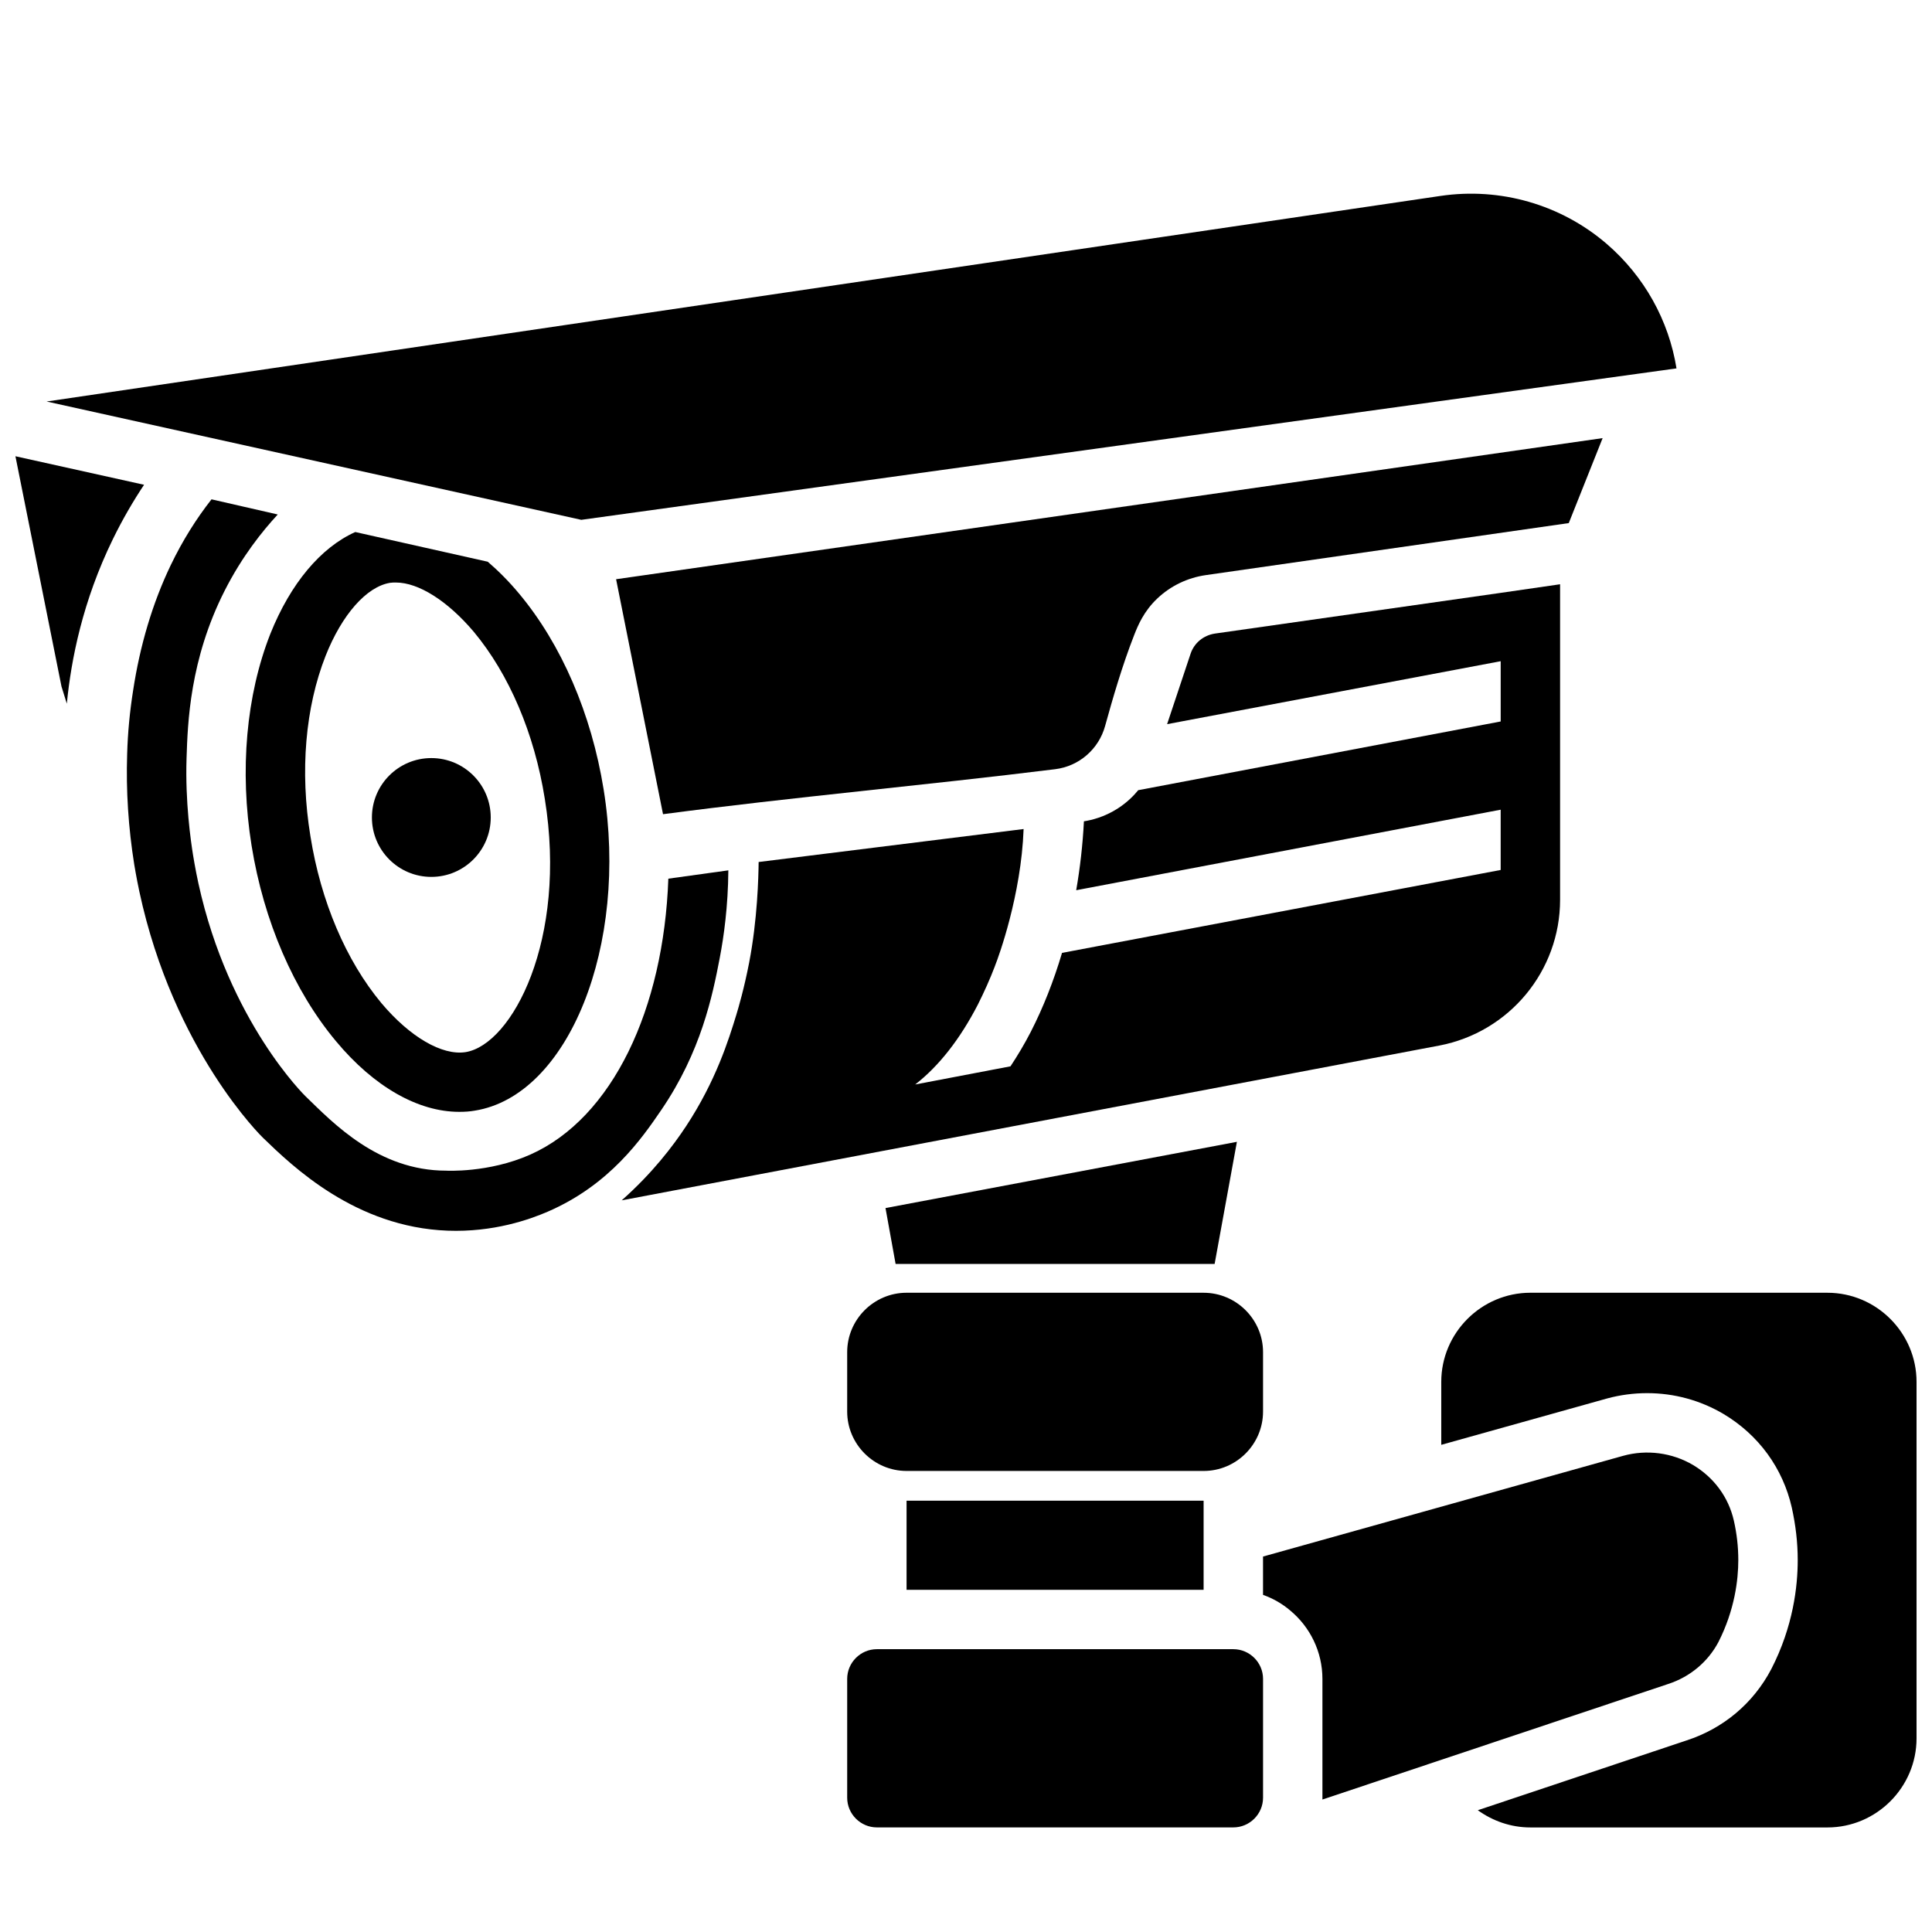
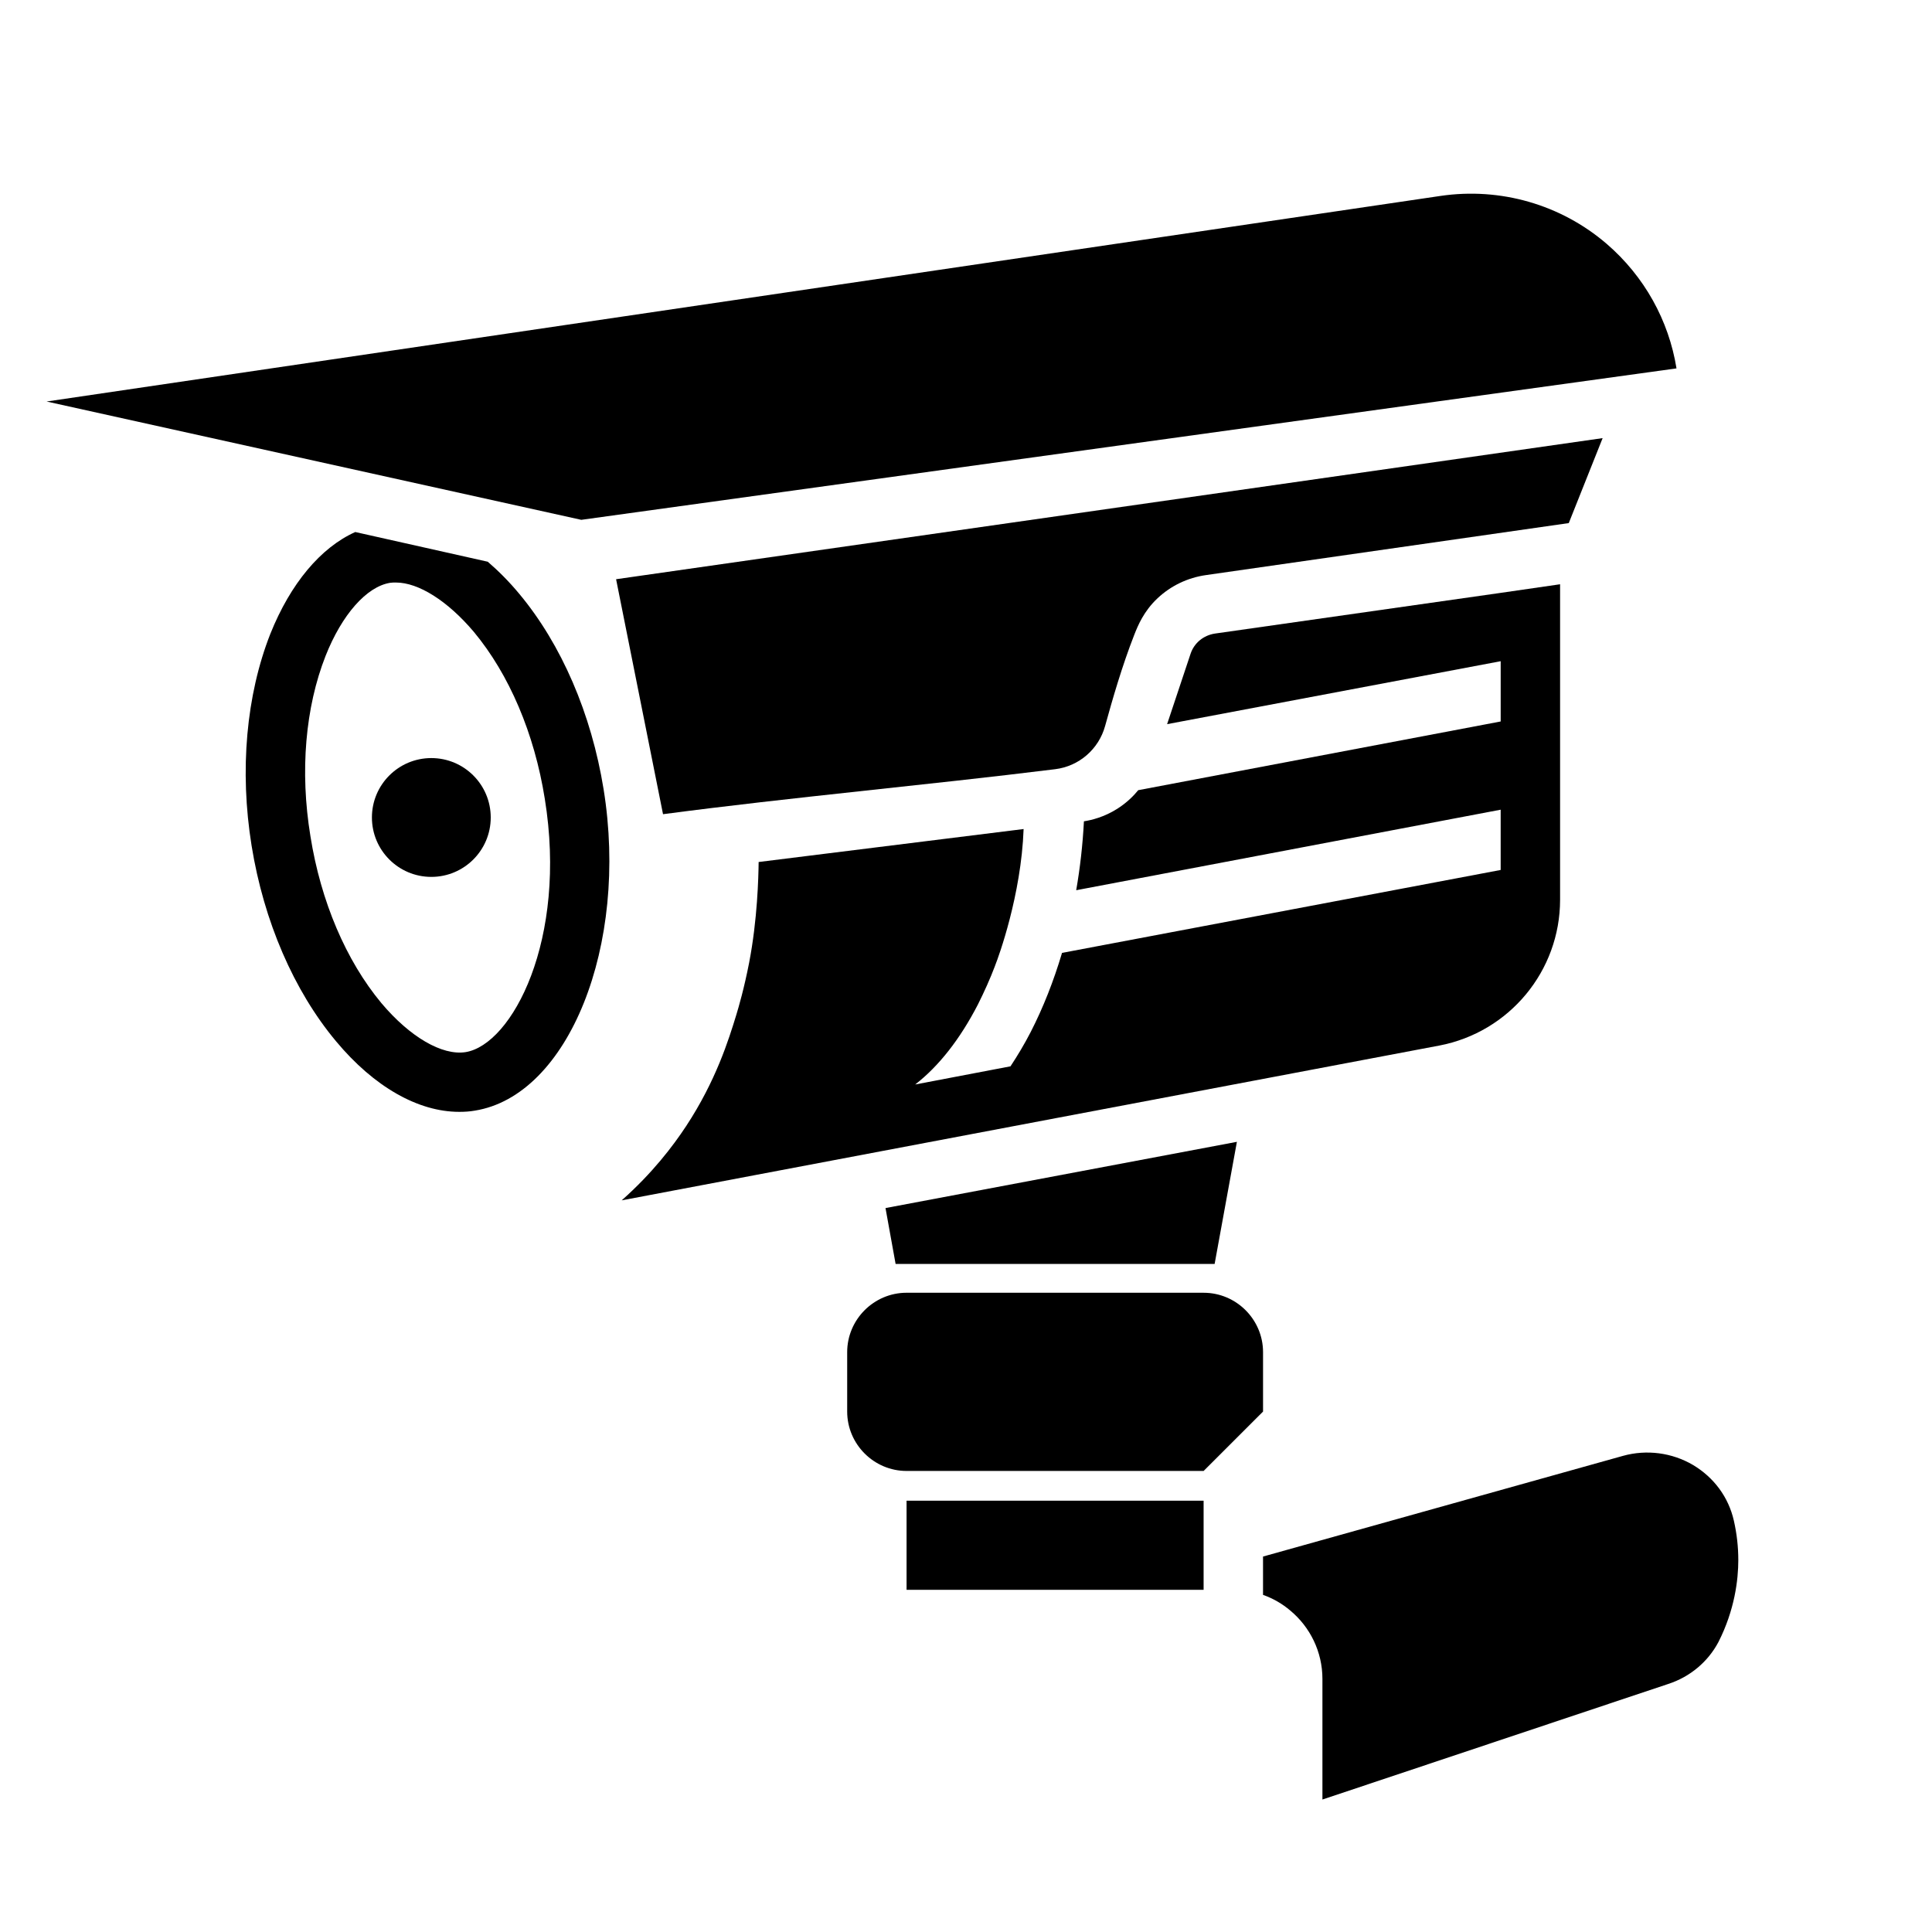
<svg xmlns="http://www.w3.org/2000/svg" width="800px" height="800px" version="1.1" viewBox="144 144 512 512">
  <defs>
    <clipPath id="b">
-       <path d="m148.09 264h34.906v67h-34.906z" />
-     </clipPath>
+       </clipPath>
    <clipPath id="a">
-       <path d="m525 486h126.9v143h-126.9z" />
-     </clipPath>
+       </clipPath>
  </defs>
-   <path d="m319.23 438.18c10.562-15.461 13.594-30.309 15.508-40.305 1.094-5.731 2.203-13.641 2.281-23.223l-15.902 2.203c-1.227 34.473-14.77 63.426-36.605 73.133-11.02 4.894-22.277 4.25-22.277 4.25-17.996 0-29.953-12.633-37.234-19.68 0 0-20.379-19.727-28.418-56.441-0.805-3.66-1.418-7.477-1.418-7.477-0.609-3.816-2.106-14.086-1.727-25.746 0.301-9.258 0.844-26.098 10.078-44.32 4.629-9.133 10.027-15.84 14.09-20.23l-17.555-4.016c-4.016 5.117-7.637 10.863-10.785 17.398-4.879 10.156-8.188 21.41-9.996 33.297-0.867 5.512-1.418 11.098-1.574 16.848-0.316 9.605 0.312 19.445 1.887 29.285 0 0 0.59 3.59 1.34 7.086 9.086 42.359 32.746 65.258 32.746 65.258 7.863 7.606 24.52 23.727 48.965 24.641 12.105 0.457 21.711-2.953 26.527-5.039 16.492-7.133 24.984-19.477 30.07-26.922z" />
  <path d="m303.96 353.16c-3.227-19.996-11.18-38.414-22.355-51.797-2.676-3.227-5.512-6.062-8.344-8.5l-35.109-7.871c-9.133 4.094-17.16 13.617-22.516 27-6.375 16.215-8.188 36.133-4.961 56.129 3.227 19.996 11.18 38.414 22.355 51.797 10.078 12.121 21.805 18.734 32.668 18.734 1.418 0 2.754-0.078 4.094-0.316 24.879-3.938 40.859-43.77 34.168-85.176zm-36.605 69.668c-6.219 0.945-14.719-4.016-22.277-12.988-9.367-11.258-16.059-26.922-18.812-44.242-2.832-17.238-1.34-34.164 4.016-47.781 4.328-10.941 10.863-18.344 17.082-19.363 0.473-0.078 1.023-0.078 1.574-0.078 5.984 0 13.699 4.879 20.625 13.066 9.367 11.258 16.059 26.922 18.812 44.242 6.059 37.309-8.66 65.176-21.02 67.145z" />
  <g clip-path="url(#b)">
    <path d="m148.09 264.91 12.203 61.008c0.473 1.52 0.945 3.047 1.418 4.566 1.141-11.73 4.195-27.207 12.203-43.609 2.621-5.367 5.441-10.164 8.266-14.406-11.363-2.519-22.73-5.039-34.09-7.559z" />
  </g>
  <path d="m298.05 281.76c96.746-13.375 193.5-26.758 290.24-40.133-2.047-12.699-8.5-24.379-18.5-33-12.121-10.422-28.184-15.051-44.082-12.699l-369.36 54.477c47.23 10.453 94.465 20.902 141.7 31.355z" />
-   <path d="m478.72 518.08v-15.742c0-8.66-7.086-15.742-15.742-15.742l-78.723-0.004c-8.66 0-15.742 7.086-15.742 15.742v15.742c0 8.66 7.086 15.742 15.742 15.742h78.719c8.66 0.008 15.746-7.078 15.746-15.738z" />
-   <path d="m470.85 581.05h-94.465c-4.328 0-7.871 3.543-7.871 7.871v31.488c0 4.328 3.543 7.871 7.871 7.871h94.465c4.328 0 7.871-3.543 7.871-7.871v-31.488c0-4.328-3.543-7.871-7.871-7.871z" />
+   <path d="m478.72 518.08v-15.742c0-8.66-7.086-15.742-15.742-15.742l-78.723-0.004c-8.66 0-15.742 7.086-15.742 15.742v15.742c0 8.66 7.086 15.742 15.742 15.742h78.719z" />
  <path d="m465.89 478.95 5.902-32.355-93.125 17.555 2.676 14.801h84.547z" />
  <path d="m384.25 541.7h78.719v23.617h-78.719z" />
  <path d="m586.09 590.27c5.824-1.891 10.547-5.902 13.305-11.098 4.328-8.504 5.273-16.535 5.273-21.73 0-3.543-0.395-7.008-1.18-10.469-1.418-6.219-5.273-11.414-10.785-14.719-5.59-3.305-12.359-4.172-18.578-2.441l-95.41 26.688v10.156c2.676 0.945 5.117 2.363 7.242 4.172 5.195 4.328 8.5 10.859 8.5 18.102v31.961z" />
  <g clip-path="url(#a)">
    <path d="m628.29 486.59h-78.723c-12.988 0-23.617 10.629-23.617 23.617v16.688l43.926-12.281c3.465-0.945 7.086-1.418 10.629-1.418 7.164 0 14.09 1.891 20.23 5.512 9.367 5.59 15.742 14.406 18.105 24.797 1.023 4.644 1.574 9.211 1.574 13.934 0 6.926-1.18 17.555-7.008 28.891-4.801 9.133-12.754 15.742-22.434 18.895l-55.34 18.5c3.938 2.832 8.738 4.566 13.934 4.566h78.719c12.988 0 23.617-10.629 23.617-23.617v-94.465c0-12.988-10.625-23.617-23.613-23.617z" />
  </g>
  <path d="m274.05 360.64c0 8.695-7.051 15.746-15.746 15.746-8.695 0-15.742-7.051-15.742-15.746 0-8.695 7.047-15.742 15.742-15.742 8.695 0 15.746 7.047 15.746 15.742" />
  <path d="m307.27 297.5c4.148 20.758 8.289 41.508 12.438 62.27 34.457-4.543 69.391-7.644 103.93-11.926 6.312-0.781 11.523-5.289 13.219-11.43 1.961-7.094 4.512-15.957 7.707-24.113 0.984-2.512 2.527-6.305 6.188-9.746 3.473-3.273 7.926-5.457 12.871-6.156l96.117-13.777 8.973-22.516c-87.16 12.465-174.3 24.934-261.45 37.395z" />
  <path d="m525.4 421.09c18.578-3.543 32.039-19.758 32.039-38.652v-83.602l-15.742 2.281c-25.246 3.598-50.484 7.188-75.73 10.785-3.07 0.473-5.512 2.519-6.453 5.352l-6.219 18.656 88.402-16.684v15.973l-95.961 18.191h-0.078c-1.148 1.41-2.961 3.297-5.59 4.961-3.481 2.195-6.793 2.992-8.816 3.305-0.316 6.219-1.023 12.359-2.047 18.262l112.49-21.34v15.973l-116.27 21.98v0.078c-2.203 7.398-4.961 14.406-8.266 20.859-1.676 3.25-3.481 6.266-5.367 9.117-8.414 1.605-16.84 3.211-25.254 4.816 6.297-4.879 11.887-12.043 16.609-21.176 1.652-3.305 3.227-6.769 4.566-10.312 0 0 0-0.078 0.078-0.234 0.789-1.969 6.848-18.422 7.477-35.977l-70.219 8.738c-0.047 3.984-0.309 15.242-2.519 26.688-1.316 6.777-2.793 11.832-3.387 13.777-2.039 6.684-5.449 17.578-13.305 29.52-3.504 5.32-8.949 12.469-17.082 19.68 72.215-13.676 144.43-27.34 216.64-41.016z" />
</svg>